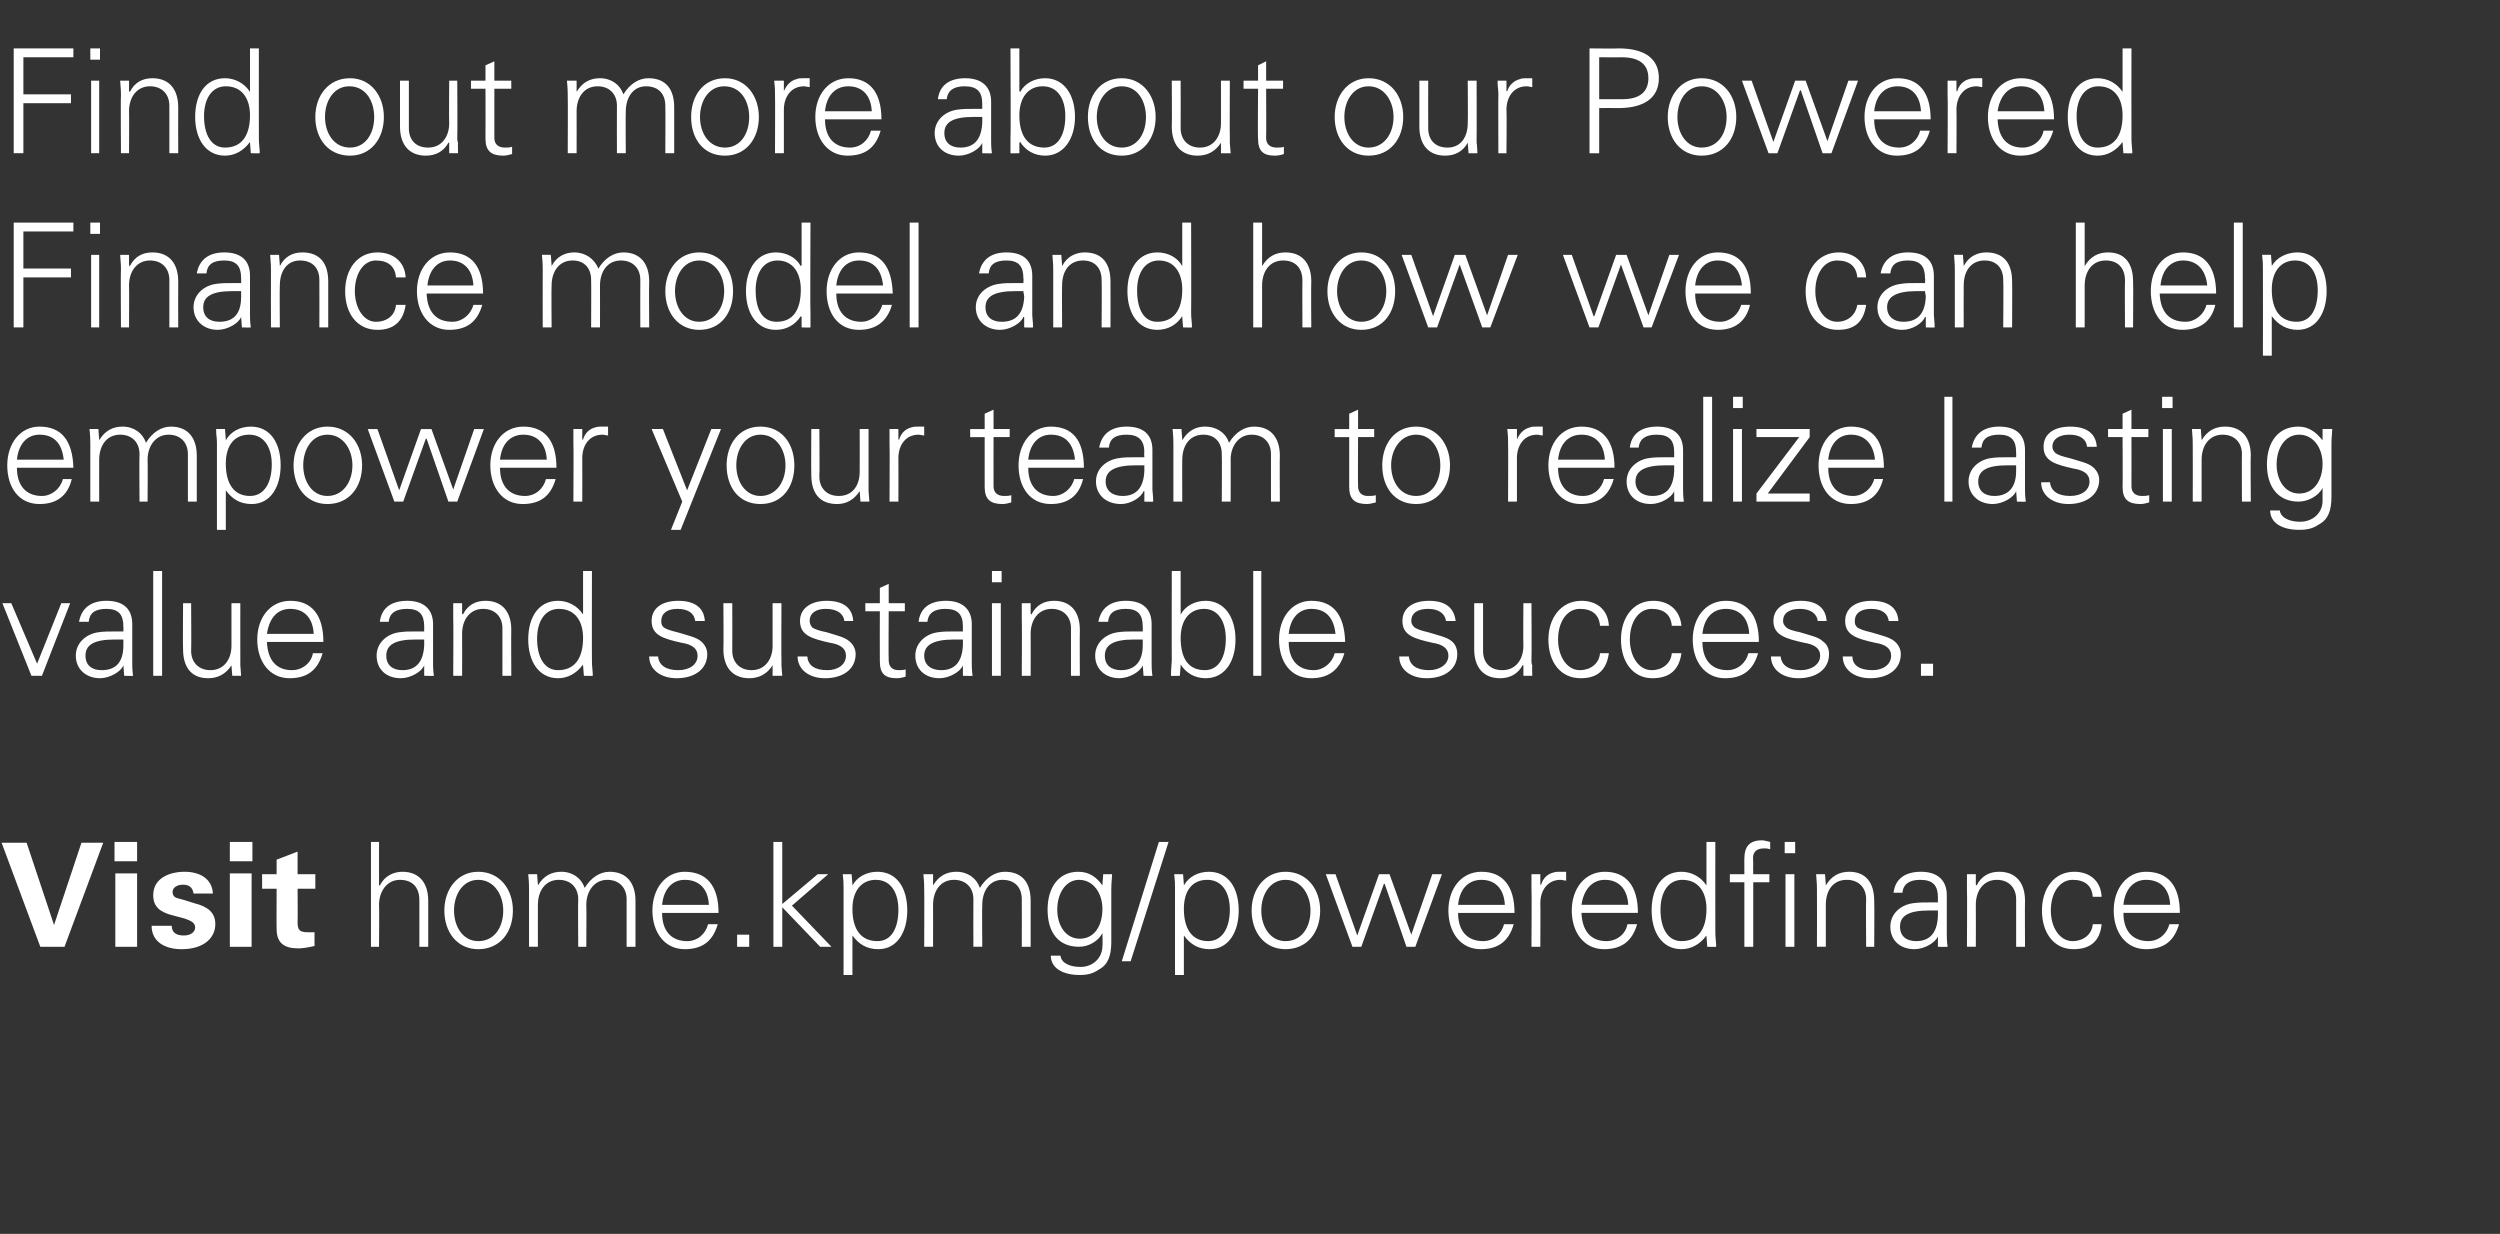
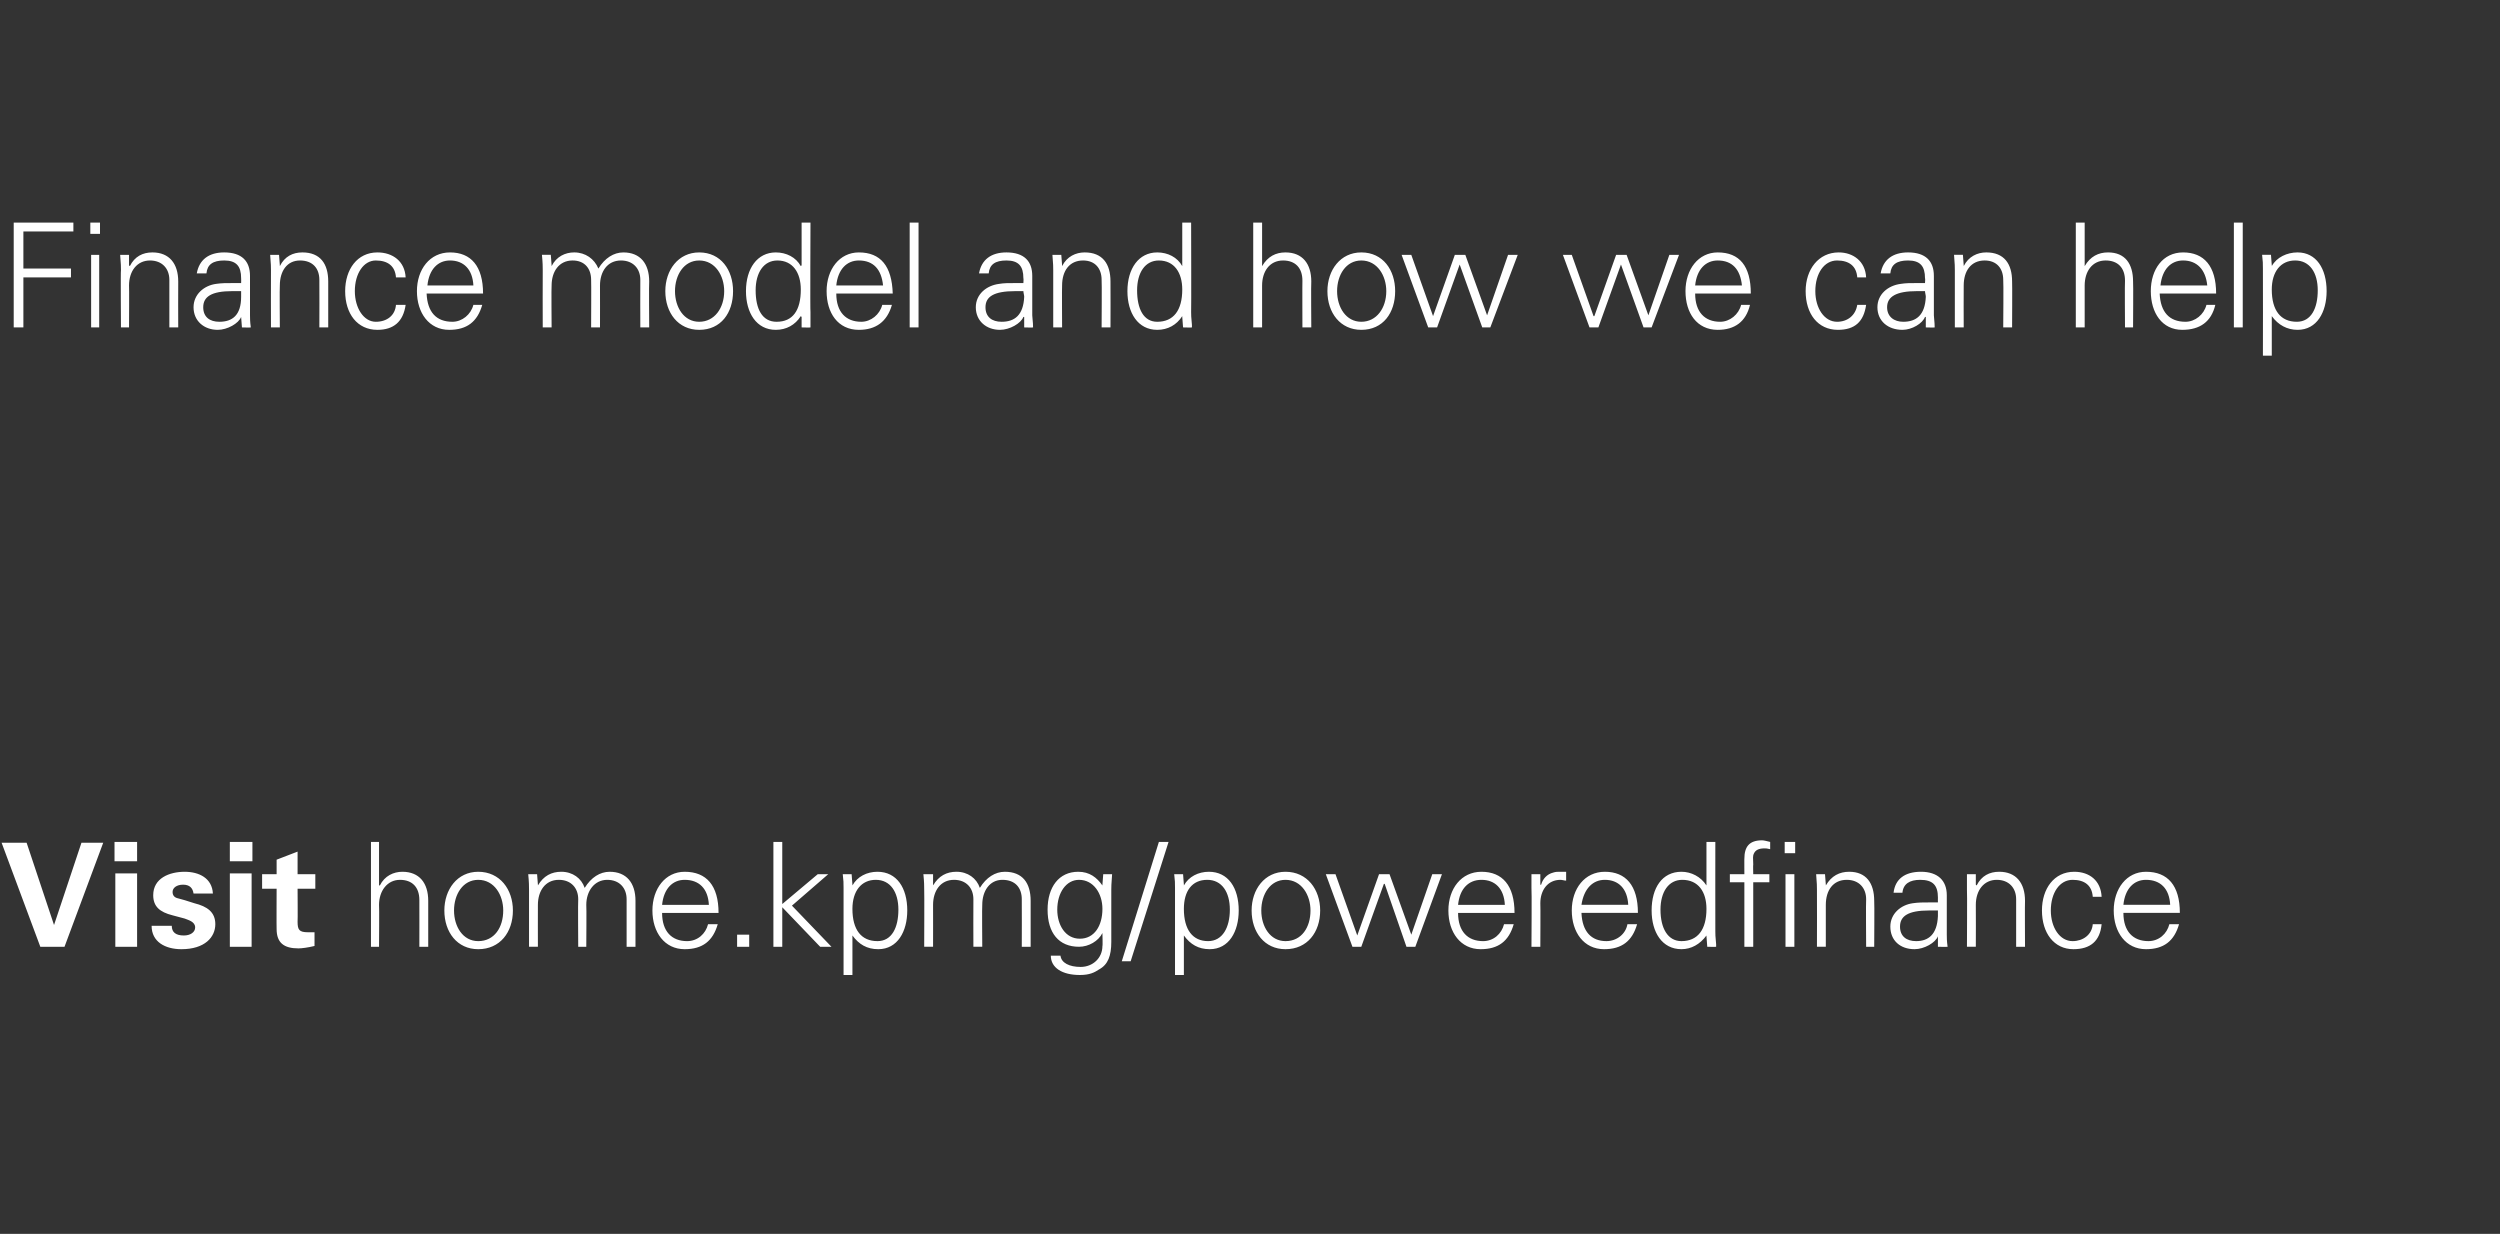
<svg xmlns="http://www.w3.org/2000/svg" version="1.1" width="310px" height="153px" viewBox="0 -6 310 153" style="top:-6px">
  <rect x="0" y="-6" width="310" height="153" fill="#333333" stroke="none" />
  <desc>Find out more about our Powered Finance model and how we can help empower your team to realize lasting value and sust</desc>
  <defs />
  <g id="Polygon38210">
    <path d="m3.3 98.5l3.4 10.2l3.4-10.2l2.7 0l-4.8 12.9l-3 0l-4.8-12.9l3.1 0zm13.7-.1l0 2.4l-2.8 0l0-2.4l2.8 0zm0 3.9l0 9.1l-2.7 0l0-9.1l2.7 0zm9.4 2.5c0 0-2.4 0-2.4 0c-.1-.7-.5-1.1-1.3-1.1c-.8 0-1.3.4-1.3.9c0 .4.2.7.7.8c.4.1 1.1.3 2 .6c1.6.4 2.6 1.1 2.6 2.6c0 1.6-1.3 3.1-4.2 3.1c-2 0-3.7-.9-3.7-2.9c0 0 2.5 0 2.5 0c0 .8.5 1.2 1.5 1.2c.8 0 1.4-.4 1.4-1c0-.7-.8-.9-1.3-1.1c0 0-1.5-.4-1.5-.4c-1.6-.4-2.4-1.1-2.4-2.5c0-2.1 2-2.9 3.9-2.9c1.8 0 3.4.8 3.5 2.7zm4.9-6.4l0 2.4l-2.8 0l0-2.4l2.8 0zm-.1 3.9l0 9.1l-2.7 0l0-9.1l2.7 0zm5.7.1l2.2 0l0 1.8l-2.2 0c0 0 .03 4.08 0 4.1c0 1 .2 1.3 1.3 1.3c.3 0 .4 0 .8 0c0 0 0 1.7 0 1.7c-.8.2-1.6.3-2 .3c-1.8 0-2.7-.7-2.7-2.4c-.02.02 0-5 0-5l-1.8 0l0-1.8l1.8 0l0-1.8l2.6-1l0 2.8zm9.1-4l1 0l0 5.4c0 0 .08-.04.1 0c.6-1.2 1.7-1.7 2.8-1.7c2.1 0 3.2 1.4 3.2 3.6c-.01.03 0 5.7 0 5.7l-1.1 0c0 0 .01-5.82 0-5.8c0-1.6-.9-2.5-2.4-2.5c-1.6 0-2.6 1.4-2.6 3.1c.04.01 0 5.2 0 5.2l-1 0l0-13zm17.6 8.5c0 2.7-1.6 4.8-4.3 4.8c-2.6 0-4.2-2.1-4.2-4.8c0-2.6 1.6-4.8 4.2-4.8c2.7 0 4.3 2.2 4.3 4.8zm-4.3 3.8c2 0 3.1-1.7 3.1-3.8c0-1.9-1.1-3.8-3.1-3.8c-1.9 0-3 1.8-3 3.8c0 2 1.1 3.8 3 3.8zm13.2-6.6c.8-1.3 1.9-2 3.1-2c2.1 0 3.2 1.4 3.2 3.6c-.01.03 0 5.7 0 5.7l-1.1 0c0 0 .01-5.87 0-5.9c0-1.4-.9-2.4-2.4-2.4c-1.6 0-2.6 1.4-2.6 3.1c.04-.02 0 5.2 0 5.2l-1 0c0 0-.04-5.87 0-5.9c0-1.4-.9-2.4-2.4-2.4c-1.7 0-2.6 1.4-2.6 3.1c-.01-.02 0 5.2 0 5.2l-1.1 0c0 0 .01-7.1 0-7.1c0-.4 0-.9-.1-1.9c.02 0 1.1 0 1.1 0l.1 1.3c0 0 .03.06 0 .1c.7-1.2 1.7-1.7 2.9-1.7c1.4 0 2.5.8 2.9 2zm16.6 3.1c0 0-7 0-7 0c0 2.3 1.2 3.5 3.1 3.5c1.3 0 2.3-.9 2.6-2.1c0 0 1.2 0 1.2 0c-.6 2.1-1.9 3.1-4.1 3.1c-2.5 0-4-2.1-4-4.8c0-2.7 1.6-4.8 4-4.8c2.7 0 4.2 1.7 4.2 5.1zm-1.2-1c-.1-2-1.2-3.1-3-3.1c-1.5 0-2.6 1.1-2.8 3.1c0 0 5.8 0 5.8 0zm5 3.7l0 1.5l-1.5 0l0-1.5l1.5 0zm3-11.5l1.1 0l0 7.7l4.4-3.7l1.3 0l-4.5 3.9l4.9 5.1l-1.4 0l-4.7-4.9l0 4.9l-1.1 0l0-13zm16.6 8.5c0 2.6-1.2 4.8-3.6 4.8c-1.4 0-2.4-.6-3.2-1.7c.03.03 0 0 0 0l0 4.9l-1.1 0c0 0 .01-10.79 0-10.8c0-.7 0-.8-.1-1.7c.02 0 1.1 0 1.1 0l.1 1.3c0 0 .03.06 0 .1c.6-1.1 1.8-1.7 3.1-1.7c2.4 0 3.7 2 3.7 4.8zm-3.7 3.8c1.8 0 2.6-1.7 2.6-3.9c0-2.2-1-3.7-2.8-3.7c-1.8 0-2.9 1.4-2.9 3.6c0 2.6 1.1 4 3.1 4zm12.7-6.6c.8-1.3 1.9-2 3.1-2c2.2 0 3.2 1.4 3.2 3.6c0 .03 0 5.7 0 5.7l-1.1 0c0 0 .02-5.87 0-5.9c0-1.4-.8-2.4-2.4-2.4c-1.6 0-2.5 1.4-2.5 3.1c-.04-.02 0 5.2 0 5.2l-1.1 0c0 0-.02-5.87 0-5.9c0-1.4-.9-2.4-2.4-2.4c-1.7 0-2.6 1.4-2.6 3.1c.01-.02 0 5.2 0 5.2l-1.1 0c0 0 .03-7.1 0-7.1c0-.4 0-.9-.1-1.9c.04 0 1.2 0 1.2 0l0 1.3c0 0 .04.06 0 .1c.7-1.2 1.7-1.7 2.9-1.7c1.4 0 2.5.8 2.9 2zm15.2-.3c.01 0 0-.1 0-.1l.1-1.3c0 0 1.12 0 1.1 0c-.1 1.3-.1 1.6-.1 1.9c0 0 0 6.5 0 6.5c0 1.7-.4 2.8-1.5 3.4c-.6.4-1.2.7-2.4.7c-2.2 0-3.6-.9-3.6-2.4c0 0 1.2 0 1.2 0c.1.9 1.1 1.4 2.5 1.4c1.5 0 2.7-1.1 2.7-2.6c.05.04 0-1.6 0-1.6c0 0 .01 0 0 0c-.5 1-1.7 1.7-2.9 1.7c-2.5 0-3.9-1.7-3.9-4.6c0-2.8 1.4-4.7 3.8-4.7c1.4 0 2.3.7 3 1.7zm-2.8 6.6c1.8 0 2.8-1.6 2.8-3.7c0-1.9-1.1-3.6-2.9-3.6c-1.6 0-2.7 1.6-2.7 3.7c0 1.9 1 3.6 2.8 3.6zm11-12l-4.7 14.8l-1.1 0l4.6-14.8l1.2 0zm8.7 8.5c0 2.6-1.2 4.8-3.6 4.8c-1.4 0-2.4-.6-3.2-1.7c.02.03 0 0 0 0l0 4.9l-1.1 0c0 0 .01-10.79 0-10.8c0-.7 0-.8-.1-1.7c.02 0 1.1 0 1.1 0l.1 1.3c0 0 .02.06 0 .1c.6-1.1 1.8-1.7 3.1-1.7c2.4 0 3.7 2 3.7 4.8zm-3.8 3.8c1.8 0 2.7-1.7 2.7-3.9c0-2.2-1-3.7-2.8-3.7c-1.9 0-2.9 1.4-2.9 3.6c0 2.6 1.1 4 3 4zm13.9-3.8c0 2.7-1.6 4.8-4.3 4.8c-2.6 0-4.2-2.1-4.2-4.8c0-2.6 1.6-4.8 4.2-4.8c2.7 0 4.3 2.2 4.3 4.8zm-4.3 3.8c2 0 3.1-1.7 3.1-3.8c0-1.9-1.1-3.8-3.1-3.8c-1.9 0-3 1.8-3 3.8c0 2 1.1 3.8 3 3.8zm6.2-8.3l2.7 7.6l0 0l2.7-7.6l1.3 0l2.7 7.5l0 0l2.6-7.5l1.2 0l-3.3 9l-1.1 0l-2.7-7.8l-.1 0l-2.8 7.8l-1.1 0l-3.3-9l1.2 0zm22.2 4.8c0 0-7 0-7 0c0 2.3 1.2 3.5 3.1 3.5c1.3 0 2.3-.9 2.6-2.1c0 0 1.2 0 1.2 0c-.6 2.1-1.9 3.1-4.1 3.1c-2.5 0-4-2.1-4-4.8c0-2.7 1.6-4.8 4.1-4.8c2.6 0 4.1 1.7 4.1 5.1zm-1.2-1c-.1-2-1.2-3.1-2.9-3.1c-1.6 0-2.7 1.1-2.9 3.1c0 0 5.8 0 5.8 0zm7.6-4.1c0 0 0 1.1 0 1.1c-.2 0-.5-.1-.7-.1c-1.6 0-2.5 1.3-2.5 2.9c.03.03 0 5.4 0 5.4l-1.1 0c0 0 .05-7.29 0-7.3c0-.7 0-.8 0-1.7c-.04 0 1.1 0 1.1 0l0 1.3c0 0 .06.03.1 0c.2-.7.7-1.3 1.5-1.5c.3-.1.5-.1.8-.1c.2 0 .5 0 .8 0zm8.9 5.1c0 0-7 0-7 0c.1 2.3 1.2 3.5 3.1 3.5c1.3 0 2.4-.9 2.6-2.1c0 0 1.2 0 1.2 0c-.6 2.1-1.9 3.1-4.1 3.1c-2.5 0-4-2.1-4-4.8c0-2.7 1.6-4.8 4.1-4.8c2.6 0 4.1 1.7 4.1 5.1zm-1.2-1c-.1-2-1.2-3.1-2.9-3.1c-1.5 0-2.6 1.1-2.9 3.1c0 0 5.8 0 5.8 0zm9.7-7.8l1.1 0c0 0-.01 11.12 0 11.1c0 .3 0 .6.1 1.6c0 .1 0 .2 0 .3c-.02.03-1.1 0-1.1 0l-.1-1.3c0 0-.02-.07 0-.1c-.8 1.1-1.9 1.7-3.1 1.7c-2.4 0-3.7-2.1-3.7-4.8c0-2.8 1.3-4.8 3.7-4.8c1.2 0 2.4.6 3.1 1.7c-.02-.04 0-.1 0-.1l0-5.3zm-3.1 12.3c2 0 3.1-1.4 3.1-4c0-2.1-1-3.6-3-3.6c-1.7 0-2.7 1.5-2.7 3.7c0 2.3.9 3.9 2.6 3.9zm11-12.3c0 0 0 .9 0 .9c-.4-.1-.5-.1-.7-.1c-.7 0-1.1.2-1.3.6c-.2.4-.1.6-.1 1.4c-.03-.03 0 1.2 0 1.2l2 0l0 1l-2 0l0 8l-1.1 0l0-8l-1.8 0l0-1l1.8 0c0 0-.01-1.95 0-1.9c0-1.5.6-2.3 2.2-2.3c.2 0 .6.1 1 .2zm3.1 0l0 1.4l-1.3 0l0-1.4l1.3 0zm-1.2 4l1.1 0l0 9l-1.1 0l0-9zm11 3.3c.04.03 0 5.7 0 5.7l-1 0c0 0-.04-5.87 0-5.9c0-1.4-.9-2.4-2.4-2.4c-1.7 0-2.6 1.3-2.6 3.1c0-.01 0 5.2 0 5.2l-1.1 0c0 0 .02-7.1 0-7.1c0-.4 0-.7-.1-1.9c.03 0 1.1 0 1.1 0l.1 1.3c0 0 .03.06 0 .1c.7-1.2 1.7-1.7 2.9-1.7c2.1 0 3.1 1.4 3.1 3.6zm9-.7c0 0 0 4.9 0 4.9c0 .3 0 .8.1 1.5c-.04.03-1.2 0-1.2 0l0-1.3c0 0-.03 0 0 0c-.3.8-1.7 1.6-2.9 1.6c-1.8 0-3-1.1-3-2.8c0-1.6 1.3-2.7 2.8-2.9c.7-.1 1.2-.1 2.1-.1c.02.01 1 0 1 0c0 0-.01-.61 0-.6c0-1.5-.6-2.2-2.2-2.2c-1.3 0-2.1.5-2.2 1.6c0 0-1.1 0-1.1 0c.2-1.7 1.4-2.6 3.4-2.6c2.1 0 3.2 1.1 3.2 2.9zm-3.8 5.7c1.5 0 2.6-.8 2.7-3.1c0-.2 0-.5 0-.7c0 0-1.1 0-1.1 0c-2.6 0-3.6.7-3.6 2c0 1.2.8 1.8 2 1.8zm13.5-5c-.03.03 0 5.7 0 5.7l-1.1 0c0 0-.01-5.87 0-5.9c0-1.4-.9-2.4-2.4-2.4c-1.6 0-2.6 1.3-2.6 3.1c.02-.01 0 5.2 0 5.2l-1.1 0c0 0 .04-7.1 0-7.1c0-.4 0-.7 0-1.9c-.05 0 1.1 0 1.1 0l0 1.3c0 0 .06.06.1.1c.6-1.2 1.6-1.7 2.8-1.7c2.1 0 3.2 1.4 3.2 3.6zm9.5-.5c0 0-1.1 0-1.1 0c-.1-1.4-1-2.1-2.5-2.1c-1.6 0-2.7 1.6-2.7 3.8c0 2.1 1.1 3.8 2.7 3.8c1.3 0 2.4-.8 2.5-2.1c0 0 1.1 0 1.1 0c-.2 2.1-1.4 3.1-3.5 3.1c-2.4 0-3.9-2-3.9-4.8c0-2.7 1.5-4.8 4-4.8c1.9 0 3.3 1.1 3.4 3.1zm9.7 2c0 0-7 0-7 0c0 2.3 1.2 3.5 3.1 3.5c1.3 0 2.3-.9 2.6-2.1c0 0 1.2 0 1.2 0c-.6 2.1-1.9 3.1-4.1 3.1c-2.5 0-4-2.1-4-4.8c0-2.7 1.6-4.8 4-4.8c2.7 0 4.2 1.7 4.2 5.1zm-1.2-1c-.1-2-1.2-3.1-3-3.1c-1.5 0-2.6 1.1-2.8 3.1c0 0 5.8 0 5.8 0z" stroke="none" fill="#ffffff" />
  </g>
  <g id="Polygon38209">
-     <path d="m1.4 68.8l3.2 7.5l3-7.5l1.1 0l-3.5 9l-1.3 0l-3.6-9l1.1 0zm15 2.6c0 0 0 4.9 0 4.9c0 .3 0 .8.1 1.5c-.01.03-1.1 0-1.1 0l-.1-1.3c0 0 .01 0 0 0c-.3.8-1.7 1.6-2.9 1.6c-1.7 0-3-1.1-3-2.8c0-1.6 1.3-2.7 2.8-2.9c.7-.1 1.2-.1 2.2-.1c-.05.01.9 0 .9 0c0 0 .02-.61 0-.6c0-1.5-.6-2.2-2.1-2.2c-1.4 0-2.1.5-2.2 1.6c0 0-1.2 0-1.2 0c.3-1.7 1.5-2.6 3.4-2.6c2.2 0 3.2 1.1 3.2 2.9zm-3.8 5.7c1.6 0 2.7-.8 2.7-3.1c0-.2 0-.5 0-.7c0 0-1.1 0-1.1 0c-2.6 0-3.6.7-3.6 2c0 1.2.8 1.8 2 1.8zm6.4-12.3l1.1 0l0 13l-1.1 0l0-13zm3.7 4l1 0c0 0 .04 5.88 0 5.9c0 1.4.9 2.4 2.4 2.4c1.7 0 2.6-1.4 2.6-3c.01-.03 0-5.3 0-5.3l1.1 0c0 0-.01 7.12 0 7.1c0 .2 0 .4 0 .6c0-.02.1 1.3.1 1.3l-1.1 0l-.1-1.3c0 0-.03-.04 0 0c-.7 1.1-1.7 1.6-2.9 1.6c-2.1 0-3.1-1.4-3.1-3.6c-.04 0 0-5.7 0-5.7zm17.4 4.8c0 0-7 0-7 0c.1 2.3 1.2 3.5 3.1 3.5c1.3 0 2.4-.9 2.6-2.1c0 0 1.2 0 1.2 0c-.6 2.1-1.9 3.1-4.1 3.1c-2.5 0-4-2.1-4-4.8c0-2.7 1.6-4.8 4.1-4.8c2.6 0 4.1 1.7 4.1 5.1zm-1.2-1c-.1-2-1.2-3.1-2.9-3.1c-1.6 0-2.6 1.1-2.9 3.1c0 0 5.8 0 5.8 0zm14.8-1.2c0 0 0 4.9 0 4.9c0 .3 0 .8.1 1.5c-.04.03-1.2 0-1.2 0l0-1.3c0 0-.03 0 0 0c-.3.8-1.7 1.6-2.9 1.6c-1.8 0-3-1.1-3-2.8c0-1.6 1.3-2.7 2.8-2.9c.7-.1 1.2-.1 2.1-.1c.02.01 1 0 1 0c0 0-.01-.61 0-.6c0-1.5-.6-2.2-2.1-2.2c-1.4 0-2.2.5-2.3 1.6c0 0-1.1 0-1.1 0c.2-1.7 1.4-2.6 3.4-2.6c2.1 0 3.2 1.1 3.2 2.9zm-3.8 5.7c1.5 0 2.6-.8 2.7-3.1c0-.2 0-.5 0-.7c0 0-1.1 0-1.1 0c-2.6 0-3.6.7-3.6 2c0 1.2.8 1.8 2 1.8zm13.5-5c-.03.03 0 5.7 0 5.7l-1.1 0c0 0-.01-5.87 0-5.9c0-1.4-.9-2.4-2.4-2.4c-1.6 0-2.6 1.3-2.6 3.1c.02-.01 0 5.2 0 5.2l-1.1 0c0 0 .04-7.1 0-7.1c0-.4 0-.7 0-1.9c-.05 0 1.1 0 1.1 0l0 1.3c0 0 .06.06.1.1c.6-1.2 1.6-1.7 2.8-1.7c2.1 0 3.2 1.4 3.2 3.6zm8.9-7.3l1.1 0c0 0-.02 11.12 0 11.1c0 .3 0 .6.1 1.6c0 .1 0 .2 0 .3c-.03.03-1.1 0-1.1 0l-.1-1.3c0 0-.03-.07 0-.1c-.8 1.1-1.9 1.7-3.1 1.7c-2.4 0-3.7-2.1-3.7-4.8c0-2.8 1.3-4.8 3.7-4.8c1.2 0 2.4.6 3.1 1.7c-.03-.04 0-.1 0-.1l0-5.3zm-3.1 12.3c2 0 3.1-1.4 3.1-4c0-2.1-1-3.6-3-3.6c-1.7 0-2.7 1.5-2.7 3.7c0 2.3.9 3.9 2.6 3.9zm18.2-6.1c0 0-1.2 0-1.2 0c-.1-.9-.8-1.5-2.2-1.5c-1.2 0-2 .5-2 1.5c0 .3 0 .5.3.8c.3.2.8.4 1.7.6c1.3.4 2.3.6 2.9 1.1c.5.4.8 1 .8 1.6c0 1.9-1.6 3-3.8 3c-2 0-3.4-1.1-3.4-2.7c0 0 1.1 0 1.1 0c.1 1.1 1 1.7 2.5 1.7c1.4 0 2.4-.7 2.4-1.8c0-.9-.7-1.4-2-1.6c-2.2-.5-3.7-.9-3.7-2.7c0-1.6 1.3-2.5 3.3-2.5c2.1 0 3.2.9 3.3 2.5zm2.3-2.2l1.1 0c0 0 .02 5.88 0 5.9c0 1.4.9 2.4 2.4 2.4c1.7 0 2.6-1.4 2.6-3c-.01-.03 0-5.3 0-5.3l1.1 0c0 0-.03 7.12 0 7.1c0 .2 0 .4 0 .6c-.01-.02.1 1.3.1 1.3l-1.2 0l0-1.3c0 0-.04-.04 0 0c-.7 1.1-1.7 1.6-2.9 1.6c-2.1 0-3.2-1.4-3.2-3.6c.04 0 0-5.7 0-5.7zm16.1 2.2c0 0-1.1 0-1.1 0c-.1-.9-.9-1.5-2.3-1.5c-1.2 0-2 .5-2 1.5c0 .3.1.5.3.8c.3.2.8.4 1.8.6c1.3.4 2.2.6 2.8 1.1c.5.4.8 1 .8 1.6c0 1.9-1.6 3-3.8 3c-2 0-3.4-1.1-3.4-2.7c0 0 1.2 0 1.2 0c.1 1.1.9 1.7 2.5 1.7c1.3 0 2.3-.7 2.3-1.8c0-.9-.7-1.4-2-1.6c-2.2-.5-3.7-.9-3.7-2.7c0-1.6 1.4-2.5 3.3-2.5c2.1 0 3.2.9 3.3 2.5zm4.4-2.2l2 0l0 1l-2 0c0 0-.04 6.12 0 6.1c0 .7.4 1.2 1.2 1.2c.3 0 .7 0 .9-.1c0 0 0 .9 0 .9c-.3.1-.7.2-1.1.2c-1.5 0-2.1-.6-2.1-2.1c-.02-.02 0-6.2 0-6.2l-1.8 0l0-1l1.8 0l0-1.9l1.1-.5l0 2.4zm10.3 2.6c0 0 0 4.9 0 4.9c0 .3 0 .8.1 1.5c-.05.03-1.2 0-1.2 0l0-1.3c0 0-.04 0 0 0c-.3.8-1.7 1.6-2.9 1.6c-1.8 0-3-1.1-3-2.8c0-1.6 1.3-2.7 2.8-2.9c.7-.1 1.2-.1 2.1-.1c.01.01 1 0 1 0c0 0-.02-.61 0-.6c0-1.5-.6-2.2-2.2-2.2c-1.3 0-2.1.5-2.2 1.6c0 0-1.1 0-1.1 0c.2-1.7 1.4-2.6 3.4-2.6c2.1 0 3.2 1.1 3.2 2.9zm-3.8 5.7c1.5 0 2.6-.8 2.7-3.1c0-.2 0-.5 0-.7c0 0-1.1 0-1.1 0c-2.6 0-3.7.7-3.7 2c0 1.2.9 1.8 2.1 1.8zm7.5-12.3l0 1.4l-1.2 0l0-1.4l1.2 0zm-1.2 4l1.1 0l0 9l-1.1 0l0-9zm10.9 3.3c-.03.03 0 5.7 0 5.7l-1.1 0c0 0-.01-5.87 0-5.9c0-1.4-.9-2.4-2.4-2.4c-1.6 0-2.6 1.3-2.6 3.1c.02-.01 0 5.2 0 5.2l-1.1 0c0 0 .04-7.1 0-7.1c0-.4 0-.7 0-1.9c-.05 0 1.1 0 1.1 0l0 1.3c0 0 .06.06.1.1c.6-1.2 1.6-1.7 2.8-1.7c2.1 0 3.2 1.4 3.2 3.6zm8.9-.7c0 0 0 4.9 0 4.9c0 .3 0 .8.1 1.5c-.01.03-1.1 0-1.1 0l-.1-1.3c0 0 0 0 0 0c-.3.8-1.7 1.6-2.9 1.6c-1.7 0-3-1.1-3-2.8c0-1.6 1.3-2.7 2.8-2.9c.7-.1 1.2-.1 2.1-.1c.04.01 1 0 1 0c0 0 .02-.61 0-.6c0-1.5-.6-2.2-2.1-2.2c-1.4 0-2.1.5-2.2 1.6c0 0-1.2 0-1.2 0c.3-1.7 1.5-2.6 3.4-2.6c2.2 0 3.2 1.1 3.2 2.9zm-3.8 5.7c1.5 0 2.7-.8 2.7-3.1c0-.2 0-.5 0-.7c0 0-1.1 0-1.1 0c-2.6 0-3.6.7-3.6 2c0 1.2.8 1.8 2 1.8zm6.3-12.3l1.1 0l0 5.3c0 0 0 .06 0 .1c.6-1.1 1.8-1.7 3.1-1.7c2.3 0 3.7 2 3.7 4.8c0 2.7-1.3 4.8-3.7 4.8c-1.3 0-2.4-.6-3.1-1.7c0 .03 0 .1 0 .1l-.1 1.3c0 0-1.11.03-1.1 0c0-.9.1-1.6.1-1.9c-.02.02 0-11.1 0-11.1zm4.1 12.3c1.7 0 2.6-1.6 2.6-3.9c0-2.2-1-3.7-2.7-3.7c-1.8 0-2.9 1.4-2.9 3.6c0 2.6 1 4 3 4zm6-12.3l1 0l0 13l-1 0l0-13zm11.4 8.8c0 0-7 0-7 0c0 2.3 1.2 3.5 3.1 3.5c1.2 0 2.3-.9 2.6-2.1c0 0 1.2 0 1.2 0c-.6 2.1-2 3.1-4.1 3.1c-2.6 0-4-2.1-4-4.8c0-2.7 1.6-4.8 4-4.8c2.7 0 4.1 1.7 4.2 5.1zm-1.2-1c-.2-2-1.2-3.1-3-3.1c-1.5 0-2.6 1.1-2.8 3.1c0 0 5.8 0 5.8 0zm14.9-1.6c0 0-1.2 0-1.2 0c-.1-.9-.9-1.5-2.2-1.5c-1.3 0-2.1.5-2.1 1.5c0 .3.1.5.4.8c.3.2.8.4 1.7.6c1.3.4 2.3.6 2.9 1.1c.5.4.7 1 .7 1.6c0 1.9-1.6 3-3.8 3c-2 0-3.4-1.1-3.4-2.7c0 0 1.2 0 1.2 0c.1 1.1 1 1.7 2.5 1.7c1.3 0 2.4-.7 2.4-1.8c0-.9-.7-1.4-2-1.6c-2.2-.5-3.7-.9-3.7-2.7c0-1.6 1.3-2.5 3.3-2.5c2.1 0 3.1.9 3.3 2.5zm2.3-2.2l1.1 0c0 0-.01 5.88 0 5.9c0 1.4.8 2.4 2.4 2.4c1.7 0 2.6-1.4 2.6-3c-.04-.03 0-5.3 0-5.3l1 0c0 0 .04 7.12 0 7.1c0 .2 0 .4.1.6c-.04-.02 0 1.3 0 1.3l-1.1 0l0-1.3c0 0-.08-.04-.1 0c-.6 1.1-1.6 1.6-2.8 1.6c-2.1 0-3.2-1.4-3.2-3.6c.01 0 0-5.7 0-5.7zm16.7 2.8c0 0-1.1 0-1.1 0c-.1-1.4-1-2.1-2.5-2.1c-1.6 0-2.7 1.6-2.7 3.8c0 2.1 1.1 3.8 2.7 3.8c1.3 0 2.4-.8 2.5-2.1c0 0 1.1 0 1.1 0c-.3 2.1-1.4 3.1-3.5 3.1c-2.5 0-4-2-4-4.8c0-2.7 1.6-4.8 4.1-4.8c1.9 0 3.3 1.1 3.4 3.1zm9 0c0 0-1.2 0-1.2 0c-.1-1.4-1-2.1-2.5-2.1c-1.6 0-2.7 1.6-2.7 3.8c0 2.1 1.1 3.8 2.7 3.8c1.3 0 2.4-.8 2.5-2.1c0 0 1.2 0 1.2 0c-.3 2.1-1.5 3.1-3.6 3.1c-2.4 0-3.9-2-3.9-4.8c0-2.7 1.5-4.8 4-4.8c1.9 0 3.3 1.1 3.5 3.1zm9.6 2c0 0-7 0-7 0c0 2.3 1.2 3.5 3.1 3.5c1.3 0 2.3-.9 2.6-2.1c0 0 1.2 0 1.2 0c-.6 2.1-1.9 3.1-4.1 3.1c-2.5 0-4-2.1-4-4.8c0-2.7 1.6-4.8 4.1-4.8c2.6 0 4.1 1.7 4.1 5.1zm-1.2-1c-.1-2-1.2-3.1-2.9-3.1c-1.6 0-2.7 1.1-2.9 3.1c0 0 5.8 0 5.8 0zm9.6-1.6c0 0-1.1 0-1.1 0c-.1-.9-.9-1.5-2.2-1.5c-1.3 0-2.1.5-2.1 1.5c0 .3.1.5.4.8c.2.2.7.4 1.7.6c1.3.4 2.3.6 2.8 1.1c.6.4.8 1 .8 1.6c0 1.9-1.6 3-3.8 3c-2 0-3.4-1.1-3.4-2.7c0 0 1.2 0 1.2 0c.1 1.1 1 1.7 2.5 1.7c1.3 0 2.4-.7 2.4-1.8c0-.9-.7-1.4-2-1.6c-2.2-.5-3.8-.9-3.8-2.7c0-1.6 1.4-2.5 3.4-2.5c2 0 3.1.9 3.2 2.5zm8.9 0c0 0-1.2 0-1.2 0c-.1-.9-.8-1.5-2.2-1.5c-1.2 0-2 .5-2 1.5c0 .3 0 .5.3.8c.3.2.8.4 1.7.6c1.3.4 2.3.6 2.9 1.1c.5.4.8 1 .8 1.6c0 1.9-1.6 3-3.8 3c-2 0-3.4-1.1-3.4-2.7c0 0 1.2 0 1.2 0c0 1.1.9 1.7 2.5 1.7c1.3 0 2.3-.7 2.3-1.8c0-.9-.7-1.4-2-1.6c-2.2-.5-3.7-.9-3.7-2.7c0-1.6 1.3-2.5 3.3-2.5c2.1 0 3.2.9 3.3 2.5zm4.3 5.3l0 1.5l-1.5 0l0-1.5l1.5 0z" stroke="none" fill="#ffffff" />
-   </g>
+     </g>
  <g id="Polygon38208">
-     <path d="m9.1 52c0 0-7 0-7 0c0 2.3 1.2 3.5 3.1 3.5c1.2 0 2.3-.9 2.6-2.1c0 0 1.1 0 1.1 0c-.5 2.1-1.9 3.1-4 3.1c-2.6 0-4-2.1-4-4.8c0-2.7 1.6-4.8 4-4.8c2.7 0 4.1 1.7 4.2 5.1zm-1.2-1c-.2-2-1.2-3.1-3-3.1c-1.5 0-2.6 1.1-2.8 3.1c0 0 5.8 0 5.8 0zm10.2-2.1c.8-1.3 1.9-2 3.1-2c2.1 0 3.2 1.4 3.2 3.6c-.01.03 0 5.7 0 5.7l-1.1 0c0 0 .01-5.87 0-5.9c0-1.4-.9-2.4-2.4-2.4c-1.6 0-2.6 1.4-2.6 3.1c.04-.02 0 5.2 0 5.2l-1 0c0 0-.04-5.87 0-5.9c0-1.4-.9-2.4-2.4-2.4c-1.7 0-2.6 1.4-2.6 3.1c-.01-.02 0 5.2 0 5.2l-1.1 0c0 0 .01-7.1 0-7.1c0-.4 0-.9-.1-1.9c.02 0 1.1 0 1.1 0l.1 1.3c0 0 .03.06 0 .1c.7-1.2 1.7-1.7 2.9-1.7c1.4 0 2.5.8 2.9 2zm16.7 2.8c0 2.6-1.2 4.8-3.6 4.8c-1.4 0-2.4-.6-3.2-1.7c.02.03 0 0 0 0l0 4.9l-1.1 0c0 0 0-10.79 0-10.8c0-.7-.1-.8-.1-1.7c.01 0 1.1 0 1.1 0l.1 1.3c0 0 .02.06 0 .1c.6-1.1 1.8-1.7 3.1-1.7c2.4 0 3.7 2 3.7 4.8zm-3.8 3.8c1.8 0 2.7-1.7 2.7-3.9c0-2.2-1-3.7-2.8-3.7c-1.9 0-2.9 1.4-2.9 3.6c0 2.6 1.1 4 3 4zm13.9-3.8c0 2.7-1.6 4.8-4.3 4.8c-2.6 0-4.2-2.1-4.2-4.8c0-2.6 1.6-4.8 4.2-4.8c2.7 0 4.3 2.2 4.3 4.8zm-4.3 3.8c1.9 0 3.1-1.7 3.1-3.8c0-1.9-1.1-3.8-3.1-3.8c-1.9 0-3 1.8-3 3.8c0 2 1.1 3.8 3 3.8zm6.2-8.3l2.7 7.6l0 0l2.7-7.6l1.3 0l2.7 7.5l0 0l2.6-7.5l1.2 0l-3.3 9l-1.1 0l-2.7-7.8l-.1 0l-2.8 7.8l-1.1 0l-3.3-9l1.2 0zm22.2 4.8c0 0-7 0-7 0c0 2.3 1.2 3.5 3.1 3.5c1.3 0 2.3-.9 2.6-2.1c0 0 1.2 0 1.2 0c-.6 2.1-1.9 3.1-4.1 3.1c-2.5 0-4-2.1-4-4.8c0-2.7 1.6-4.8 4.1-4.8c2.6 0 4.1 1.7 4.1 5.1zm-1.2-1c-.1-2-1.2-3.1-2.9-3.1c-1.6 0-2.7 1.1-2.9 3.1c0 0 5.8 0 5.8 0zm7.6-4.1c0 0 0 1.1 0 1.1c-.2 0-.5-.1-.7-.1c-1.6 0-2.5 1.3-2.5 2.9c.02.03 0 5.4 0 5.4l-1.1 0c0 0 .04-7.29 0-7.3c0-.7 0-.8 0-1.7c-.05 0 1.1 0 1.1 0l0 1.3c0 0 .06.03.1 0c.2-.7.7-1.3 1.5-1.5c.3-.1.5-.1.8-.1c.2 0 .4 0 .8 0zm6.8.3l3 7.6l3-7.6l1.2 0l-5 12.5l-1.2 0l1.4-3.5l-3.8-9l1.4 0zm16.3 4.5c0 2.7-1.5 4.8-4.2 4.8c-2.7 0-4.2-2.1-4.2-4.8c0-2.6 1.5-4.8 4.2-4.8c2.7 0 4.2 2.2 4.2 4.8zm-4.2 3.8c1.9 0 3.1-1.7 3.1-3.8c0-1.9-1.1-3.8-3.1-3.8c-1.9 0-3 1.8-3 3.8c0 2 1.1 3.8 3 3.8zm6.3-8.3l1 0c0 0 .05 5.88 0 5.9c0 1.4.9 2.4 2.4 2.4c1.8 0 2.6-1.4 2.6-3c.02-.03 0-5.3 0-5.3l1.1 0c0 0 0 7.12 0 7.1c0 .2 0 .4 0 .6c.01-.02.1 1.3.1 1.3l-1.1 0l-.1-1.3c0 0-.02-.04 0 0c-.7 1.1-1.7 1.6-2.8 1.6c-2.2 0-3.2-1.4-3.2-3.6c-.03 0 0-5.7 0-5.7zm14-.3c0 0 0 1.1 0 1.1c-.2 0-.5-.1-.7-.1c-1.6 0-2.5 1.3-2.5 2.9c.02.03 0 5.4 0 5.4l-1.1 0c0 0 .04-7.29 0-7.3c0-.7 0-.8 0-1.7c-.05 0 1.1 0 1.1 0l0 1.3c0 0 .06.03.1 0c.2-.7.7-1.3 1.5-1.5c.3-.1.5-.1.8-.1c.2 0 .4 0 .8 0zm8.6.3l2 0l0 1l-2 0c0 0-.01 6.12 0 6.1c0 .7.4 1.2 1.3 1.2c.3 0 .6 0 .9-.1c0 0 0 .9 0 .9c-.4.1-.7.2-1.1.2c-1.5 0-2.2-.6-2.2-2.1c.01-.02 0-6.2 0-6.2l-1.8 0l0-1l1.8 0l0-1.9l1.1-.5l0 2.4zm11.2 4.8c0 0-6.9 0-6.9 0c0 2.3 1.2 3.5 3.1 3.5c1.2 0 2.3-.9 2.6-2.1c0 0 1.1 0 1.1 0c-.5 2.1-1.9 3.1-4 3.1c-2.6 0-4-2.1-4-4.8c0-2.7 1.6-4.8 4-4.8c2.7 0 4.1 1.7 4.1 5.1zm-1.1-1c-.2-2-1.2-3.1-3-3.1c-1.5 0-2.6 1.1-2.8 3.1c0 0 5.8 0 5.8 0zm9.6-1.2c0 0 0 4.9 0 4.9c0 .3.1.8.1 1.5c.02.03-1.1 0-1.1 0l0-1.3c0 0-.07 0-.1 0c-.3.8-1.6 1.6-2.8 1.6c-1.8 0-3.1-1.1-3.1-2.8c0-1.6 1.3-2.7 2.9-2.9c.6-.1 1.2-.1 2.1-.1c-.02.01 1 0 1 0c0 0-.05-.61 0-.6c0-1.5-.7-2.2-2.2-2.2c-1.4 0-2.1.5-2.2 1.6c0 0-1.2 0-1.2 0c.3-1.7 1.5-2.6 3.4-2.6c2.2 0 3.2 1.1 3.2 2.9zm-3.7 5.7c1.5 0 2.6-.8 2.7-3.1c0-.2 0-.5 0-.7c0 0-1.1 0-1.1 0c-2.6 0-3.7.7-3.7 2c0 1.2.9 1.8 2.1 1.8zm13.2-6.6c.8-1.3 1.9-2 3.1-2c2.1 0 3.2 1.4 3.2 3.6c-.03.03 0 5.7 0 5.7l-1.1 0c0 0-.01-5.87 0-5.9c0-1.4-.9-2.4-2.4-2.4c-1.6 0-2.6 1.4-2.6 3.1c.02-.02 0 5.2 0 5.2l-1.1 0c0 0 .04-5.87 0-5.9c0-1.4-.8-2.4-2.3-2.4c-1.7 0-2.6 1.4-2.6 3.1c-.02-.02 0 5.2 0 5.2l-1.1 0c0 0 0-7.1 0-7.1c0-.4 0-.9-.1-1.9c.01 0 1.1 0 1.1 0l.1 1.3c0 0 .01.06 0 .1c.7-1.2 1.7-1.7 2.8-1.7c1.5 0 2.6.8 3 2zm16-1.7l2 0l0 1l-2 0c0 0-.03 6.12 0 6.1c0 .7.4 1.2 1.2 1.2c.4 0 .7 0 1-.1c0 0 0 .9 0 .9c-.4.1-.8.2-1.1.2c-1.5 0-2.2-.6-2.2-2.1c-.01-.02 0-6.2 0-6.2l-1.8 0l0-1l1.8 0l0-1.9l1.1-.5l0 2.4zm11.4 4.5c0 2.7-1.6 4.8-4.2 4.8c-2.7 0-4.2-2.1-4.2-4.8c0-2.6 1.5-4.8 4.2-4.8c2.6 0 4.2 2.2 4.2 4.8zm-4.2 3.8c1.9 0 3-1.7 3-3.8c0-1.9-1-3.8-3-3.8c-1.9 0-3.1 1.8-3.1 3.8c0 2 1.1 3.8 3.1 3.8zm15.7-8.6c0 0 0 1.1 0 1.1c-.2 0-.5-.1-.7-.1c-1.6 0-2.5 1.3-2.5 2.9c.01.03 0 5.4 0 5.4l-1.1 0c0 0 .03-7.29 0-7.3c0-.7 0-.8-.1-1.7c.04 0 1.2 0 1.2 0l0 1.3c0 0 .05.03 0 0c.3-.7.8-1.3 1.6-1.5c.2-.1.5-.1.8-.1c.2 0 .4 0 .8 0zm8.9 5.1c0 0-7 0-7 0c0 2.3 1.2 3.5 3.1 3.5c1.3 0 2.3-.9 2.6-2.1c0 0 1.2 0 1.2 0c-.6 2.1-1.9 3.1-4.1 3.1c-2.5 0-4-2.1-4-4.8c0-2.7 1.6-4.8 4.1-4.8c2.6 0 4.1 1.7 4.1 5.1zm-1.2-1c-.1-2-1.2-3.1-2.9-3.1c-1.6 0-2.7 1.1-2.9 3.1c0 0 5.8 0 5.8 0zm9.7-1.2c0 0 0 4.9 0 4.9c0 .3 0 .8.1 1.5c-.05.03-1.2 0-1.2 0l0-1.3c0 0-.04 0 0 0c-.3.8-1.7 1.6-2.9 1.6c-1.8 0-3-1.1-3-2.8c0-1.6 1.3-2.7 2.8-2.9c.7-.1 1.2-.1 2.1-.1c.01.01 1 0 1 0c0 0-.02-.61 0-.6c0-1.5-.6-2.2-2.2-2.2c-1.3 0-2.1.5-2.2 1.6c0 0-1.1 0-1.1 0c.2-1.7 1.4-2.6 3.4-2.6c2.1 0 3.2 1.1 3.2 2.9zm-3.8 5.7c1.5 0 2.6-.8 2.7-3.1c0-.2 0-.5 0-.7c0 0-1.1 0-1.1 0c-2.6 0-3.7.7-3.7 2c0 1.2.9 1.8 2.1 1.8zm6.3-12.3l1.1 0l0 13l-1.1 0l0-13zm4.9 0l0 1.4l-1.2 0l0-1.4l1.2 0zm-1.2 4l1.1 0l0 9l-1.1 0l0-9zm9.5 0l0 1l-5.2 7l5.2 0l0 1l-6.6 0l0-1l5.3-7l-5.3 0l0-1l6.6 0zm9.2 4.8c0 0-6.9 0-6.9 0c0 2.3 1.2 3.5 3.1 3.5c1.2 0 2.3-.9 2.6-2.1c0 0 1.1 0 1.1 0c-.5 2.1-1.9 3.1-4 3.1c-2.6 0-4-2.1-4-4.8c0-2.7 1.6-4.8 4-4.8c2.7 0 4.1 1.7 4.1 5.1zm-1.1-1c-.2-2-1.3-3.1-3-3.1c-1.5 0-2.6 1.1-2.8 3.1c0 0 5.8 0 5.8 0zm8.6-7.8l1 0l0 13l-1 0l0-13zm10 6.6c0 0 0 4.9 0 4.9c0 .3 0 .8.1 1.5c-.01.03-1.1 0-1.1 0l-.1-1.3c0 0 0 0 0 0c-.3.8-1.7 1.6-2.9 1.6c-1.7 0-3-1.1-3-2.8c0-1.6 1.3-2.7 2.8-2.9c.7-.1 1.2-.1 2.1-.1c.05.01 1 0 1 0c0 0 .02-.61 0-.6c0-1.5-.6-2.2-2.1-2.2c-1.4 0-2.1.5-2.2 1.6c0 0-1.2 0-1.2 0c.3-1.7 1.5-2.6 3.4-2.6c2.2 0 3.2 1.1 3.2 2.9zm-3.8 5.7c1.5 0 2.7-.8 2.7-3.1c0-.2 0-.5 0-.7c0 0-1.1 0-1.1 0c-2.6 0-3.6.7-3.6 2c0 1.2.8 1.8 2 1.8zm12.7-6.1c0 0-1.2 0-1.2 0c-.1-.9-.8-1.5-2.2-1.5c-1.2 0-2.1.5-2.1 1.5c0 .3.1.5.4.8c.3.2.8.4 1.7.6c1.3.4 2.3.6 2.9 1.1c.5.4.8 1 .8 1.6c0 1.9-1.7 3-3.8 3c-2 0-3.4-1.1-3.4-2.7c0 0 1.1 0 1.1 0c.1 1.1 1 1.7 2.5 1.7c1.4 0 2.4-.7 2.4-1.8c0-.9-.7-1.4-2-1.6c-2.2-.5-3.7-.9-3.7-2.7c0-1.6 1.3-2.5 3.3-2.5c2.1 0 3.2.9 3.3 2.5zm4.3-2.2l2.1 0l0 1l-2.1 0c0 0 .01 6.12 0 6.1c0 .7.4 1.2 1.3 1.2c.3 0 .6 0 .9-.1c0 0 0 .9 0 .9c-.4.1-.7.2-1.1.2c-1.5 0-2.2-.6-2.2-2.1c.03-.02 0-6.2 0-6.2l-1.8 0l0-1l1.8 0l0-1.9l1.1-.5l0 2.4zm5.1-4l0 1.4l-1.3 0l0-1.4l1.3 0zm-1.2 4l1.1 0l0 9l-1.1 0l0-9zm10.9 3.3c-.05.03 0 5.7 0 5.7l-1.1 0c0 0-.03-5.87 0-5.9c0-1.4-.9-2.4-2.4-2.4c-1.6 0-2.6 1.3-2.6 3.1c0-.01 0 5.2 0 5.2l-1.1 0c0 0 .02-7.1 0-7.1c0-.4 0-.7-.1-1.9c.03 0 1.1 0 1.1 0l.1 1.3c0 0 .04.06 0 .1c.7-1.2 1.7-1.7 2.9-1.7c2.1 0 3.2 1.4 3.2 3.6zm8.9-1.9c-.04 0 0-.1 0-.1l0-1.3c0 0 1.16 0 1.2 0c-.1 1.3-.1 1.6-.1 1.9c0 0 0 6.5 0 6.5c0 1.7-.4 2.8-1.5 3.4c-.6.4-1.2.7-2.5.7c-2.2 0-3.6-.9-3.6-2.4c0 0 1.2 0 1.2 0c.1.9 1.2 1.4 2.5 1.4c1.6 0 2.8-1.1 2.8-2.6c-.01.04 0-1.6 0-1.6c0 0-.04 0 0 0c-.5 1-1.8 1.7-3 1.7c-2.4 0-3.9-1.7-3.9-4.6c0-2.8 1.4-4.7 3.9-4.7c1.3 0 2.2.7 3 1.7zm-2.9 6.6c1.8 0 2.9-1.6 2.9-3.7c0-1.9-1.1-3.6-2.9-3.6c-1.7 0-2.8 1.6-2.8 3.7c0 1.9 1 3.6 2.8 3.6z" stroke="none" fill="#ffffff" />
-   </g>
+     </g>
  <g id="Polygon38207">
    <path d="m9.1 21.6l0 1.1l-6.2 0l0 4.6l5.9 0l0 1.1l-5.9 0l0 6.2l-1.2 0l0-13l7.4 0zm3.3 0l0 1.4l-1.2 0l0-1.4l1.2 0zm-1.1 4l1 0l0 9l-1 0l0-9zm10.8 3.3c-.02.03 0 5.7 0 5.7l-1.1 0c0 0 0-5.87 0-5.9c0-1.4-.9-2.4-2.4-2.4c-1.6 0-2.6 1.3-2.6 3.1c.03-.01 0 5.2 0 5.2l-1 0c0 0-.05-7.1 0-7.1c0-.4 0-.7-.1-1.9c-.04 0 1.1 0 1.1 0l0 1.3c0 0 .07.06.1.1c.6-1.2 1.6-1.7 2.8-1.7c2.1 0 3.2 1.4 3.2 3.6zm8.9-.7c0 0 0 4.9 0 4.9c0 .3 0 .8.1 1.5c-.01.03-1.1 0-1.1 0l-.1-1.3c0 0 .01 0 0 0c-.3.8-1.7 1.6-2.9 1.6c-1.7 0-3-1.1-3-2.8c0-1.6 1.3-2.7 2.8-2.9c.7-.1 1.2-.1 2.2-.1c-.05.01.9 0 .9 0c0 0 .02-.61 0-.6c0-1.5-.6-2.2-2.1-2.2c-1.4 0-2.1.5-2.2 1.6c0 0-1.2 0-1.2 0c.3-1.7 1.5-2.6 3.4-2.6c2.2 0 3.2 1.1 3.2 2.9zm-3.8 5.7c1.6 0 2.7-.8 2.7-3.1c0-.2 0-.5 0-.7c0 0-1.1 0-1.1 0c-2.6 0-3.6.7-3.6 2c0 1.2.8 1.8 2 1.8zm13.5-5c0 .03 0 5.7 0 5.7l-1.1 0c0 0 .02-5.87 0-5.9c0-1.4-.8-2.4-2.4-2.4c-1.6 0-2.5 1.3-2.5 3.1c-.04-.01 0 5.2 0 5.2l-1.1 0c0 0-.02-7.1 0-7.1c0-.4 0-.7-.1-1.9c-.01 0 1.1 0 1.1 0l.1 1.3c0 0-.01.06 0 .1c.6-1.2 1.6-1.7 2.8-1.7c2.2 0 3.2 1.4 3.2 3.6zm9.6-.5c0 0-1.2 0-1.2 0c-.1-1.4-1-2.1-2.5-2.1c-1.5 0-2.6 1.6-2.6 3.8c0 2.1 1.1 3.8 2.6 3.8c1.4 0 2.4-.8 2.5-2.1c0 0 1.2 0 1.2 0c-.3 2.1-1.5 3.1-3.5 3.1c-2.5 0-4-2-4-4.8c0-2.7 1.5-4.8 4-4.8c1.9 0 3.4 1.1 3.5 3.1zm9.6 2c0 0-7 0-7 0c.1 2.3 1.2 3.5 3.2 3.5c1.2 0 2.3-.9 2.6-2.1c0 0 1.1 0 1.1 0c-.6 2.1-1.9 3.1-4.1 3.1c-2.5 0-4-2.1-4-4.8c0-2.7 1.6-4.8 4.1-4.8c2.6 0 4.1 1.7 4.1 5.1zm-1.2-1c-.1-2-1.2-3.1-2.9-3.1c-1.5 0-2.6 1.1-2.8 3.1c0 0 5.7 0 5.7 0zm15.5-2.1c.8-1.3 1.9-2 3.1-2c2.1 0 3.2 1.4 3.2 3.6c-.04.03 0 5.7 0 5.7l-1.1 0c0 0-.02-5.87 0-5.9c0-1.4-.9-2.4-2.4-2.4c-1.7 0-2.6 1.4-2.6 3.1c.01-.02 0 5.2 0 5.2l-1.1 0c0 0 .03-5.87 0-5.9c0-1.4-.8-2.4-2.3-2.4c-1.7 0-2.6 1.4-2.6 3.1c-.04-.02 0 5.2 0 5.2l-1.1 0c0 0-.02-7.1 0-7.1c0-.4 0-.9-.1-1.9c-.01 0 1.1 0 1.1 0l.1 1.3c0 0 0 .06 0 .1c.6-1.2 1.7-1.7 2.8-1.7c1.4 0 2.5.8 3 2zm16.7 2.8c0 2.7-1.5 4.8-4.2 4.8c-2.6 0-4.2-2.1-4.2-4.8c0-2.6 1.6-4.8 4.2-4.8c2.7 0 4.2 2.2 4.2 4.8zm-4.2 3.8c1.9 0 3.1-1.7 3.1-3.8c0-1.9-1.1-3.8-3.1-3.8c-1.9 0-3 1.8-3 3.8c0 2 1.1 3.8 3 3.8zm12.7-12.3l1.1 0c0 0-.05 11.12 0 11.1c0 .3 0 .6 0 1.6c0 .1 0 .2 0 .3c.04.03-1.1 0-1.1 0l0-1.3c0 0-.06-.07-.1-.1c-.7 1.1-1.8 1.7-3.1 1.7c-2.4 0-3.7-2.1-3.7-4.8c0-2.8 1.4-4.8 3.7-4.8c1.3 0 2.5.6 3.1 1.7c.04-.04.1-.1.1-.1l0-5.3zm-3.1 12.3c2 0 3-1.4 3-4c0-2.1-1-3.6-2.9-3.6c-1.7 0-2.7 1.5-2.7 3.7c0 2.3.8 3.9 2.6 3.9zm14.4-3.5c0 0-7 0-7 0c0 2.3 1.2 3.5 3.1 3.5c1.2 0 2.3-.9 2.6-2.1c0 0 1.2 0 1.2 0c-.6 2.1-2 3.1-4.1 3.1c-2.6 0-4-2.1-4-4.8c0-2.7 1.6-4.8 4-4.8c2.7 0 4.1 1.7 4.2 5.1zm-1.2-1c-.2-2-1.2-3.1-3-3.1c-1.5 0-2.6 1.1-2.8 3.1c0 0 5.8 0 5.8 0zm3.3-7.8l1.1 0l0 13l-1.1 0l0-13zm15.2 6.6c0 0 0 4.9 0 4.9c0 .3.1.8.1 1.5c.01.03-1.1 0-1.1 0l0-1.3c0 0-.08 0-.1 0c-.3.8-1.7 1.6-2.9 1.6c-1.7 0-3-1.1-3-2.8c0-1.6 1.3-2.7 2.9-2.9c.6-.1 1.1-.1 2.1-.1c-.03.01.9 0 .9 0c0 0 .04-.61 0-.6c0-1.5-.6-2.2-2.1-2.2c-1.4 0-2.1.5-2.2 1.6c0 0-1.2 0-1.2 0c.3-1.7 1.5-2.6 3.4-2.6c2.2 0 3.2 1.1 3.2 2.9zm-3.8 5.7c1.6 0 2.7-.8 2.8-3.1c0-.2-.1-.5-.1-.7c0 0-1 0-1 0c-2.7 0-3.7.7-3.7 2c0 1.2.8 1.8 2 1.8zm13.5-5c.02.03 0 5.7 0 5.7l-1.1 0c0 0 .04-5.87 0-5.9c0-1.4-.8-2.4-2.3-2.4c-1.7 0-2.6 1.3-2.6 3.1c-.03-.01 0 5.2 0 5.2l-1.1 0c0 0-.01-7.1 0-7.1c0-.4 0-.7-.1-1.9c0 0 1.1 0 1.1 0l.1 1.3c0 0 .01.06 0 .1c.6-1.2 1.7-1.7 2.8-1.7c2.2 0 3.2 1.4 3.2 3.6zm8.9-7.3l1.1 0c0 0 .03 11.12 0 11.1c0 .3 0 .6.1 1.6c0 .1 0 .2 0 .3c.02.03-1.1 0-1.1 0l-.1-1.3c0 0 .01-.07 0-.1c-.7 1.1-1.8 1.7-3.1 1.7c-2.4 0-3.7-2.1-3.7-4.8c0-2.8 1.4-4.8 3.7-4.8c1.3 0 2.5.6 3.1 1.7c.01-.04 0-.1 0-.1l0-5.3zm-3.1 12.3c2 0 3.1-1.4 3.1-4c0-2.1-1-3.6-2.9-3.6c-1.7 0-2.7 1.5-2.7 3.7c0 2.3.8 3.9 2.5 3.9zm11.9-12.3l1.1 0l0 5.4c0 0 .05-.04 0 0c.7-1.2 1.7-1.7 2.9-1.7c2.1 0 3.2 1.4 3.2 3.6c-.04.03 0 5.7 0 5.7l-1.1 0c0 0-.02-5.82 0-5.8c0-1.6-.9-2.5-2.4-2.5c-1.7 0-2.6 1.4-2.6 3.1c.01.01 0 5.2 0 5.2l-1.1 0l0-13zm17.6 8.5c0 2.7-1.5 4.8-4.2 4.8c-2.6 0-4.2-2.1-4.2-4.8c0-2.6 1.6-4.8 4.2-4.8c2.7 0 4.2 2.2 4.2 4.8zm-4.2 3.8c1.9 0 3.1-1.7 3.1-3.8c0-1.9-1.1-3.8-3.1-3.8c-1.9 0-3 1.8-3 3.8c0 2 1.1 3.8 3 3.8zm6.2-8.3l2.7 7.6l0 0l2.7-7.6l1.3 0l2.7 7.5l0 0l2.6-7.5l1.2 0l-3.4 9l-1 0l-2.8-7.8l0 0l-2.8 7.8l-1.1 0l-3.3-9l1.2 0zm19.9 0l2.7 7.6l.1 0l2.7-7.6l1.3 0l2.7 7.5l0 0l2.6-7.5l1.2 0l-3.4 9l-1 0l-2.8-7.8l0 0l-2.8 7.8l-1.1 0l-3.3-9l1.1 0zm22.2 4.8c0 0-6.9 0-6.9 0c0 2.3 1.2 3.5 3.1 3.5c1.2 0 2.3-.9 2.6-2.1c0 0 1.1 0 1.1 0c-.5 2.1-1.9 3.1-4 3.1c-2.6 0-4-2.1-4-4.8c0-2.7 1.6-4.8 4-4.8c2.7 0 4.1 1.7 4.1 5.1zm-1.1-1c-.2-2-1.2-3.1-3-3.1c-1.5 0-2.6 1.1-2.8 3.1c0 0 5.8 0 5.8 0zm15.4-1c0 0-1.1 0-1.1 0c-.1-1.4-1-2.1-2.5-2.1c-1.6 0-2.7 1.6-2.7 3.8c0 2.1 1.1 3.8 2.7 3.8c1.3 0 2.3-.8 2.5-2.1c0 0 1.1 0 1.1 0c-.3 2.1-1.4 3.1-3.5 3.1c-2.5 0-4-2-4-4.8c0-2.7 1.6-4.8 4.1-4.8c1.8 0 3.3 1.1 3.4 3.1zm8.4-.2c0 0 0 4.9 0 4.9c0 .3.1.8.1 1.5c.02.03-1.1 0-1.1 0l0-1.3c0 0-.07 0-.1 0c-.3.8-1.6 1.6-2.8 1.6c-1.8 0-3.1-1.1-3.1-2.8c0-1.6 1.3-2.7 2.9-2.9c.6-.1 1.2-.1 2.1-.1c-.02.01.9 0 .9 0c0 0 .05-.61 0-.6c0-1.5-.6-2.2-2.1-2.2c-1.4 0-2.1.5-2.2 1.6c0 0-1.2 0-1.2 0c.3-1.7 1.5-2.6 3.4-2.6c2.2 0 3.2 1.1 3.2 2.9zm-3.8 5.7c1.6 0 2.7-.8 2.8-3.1c0-.2-.1-.5-.1-.7c0 0-1 0-1 0c-2.6 0-3.7.7-3.7 2c0 1.2.9 1.8 2 1.8zm13.5-5c.03.03 0 5.7 0 5.7l-1.1 0c0 0 .05-5.87 0-5.9c0-1.4-.8-2.4-2.3-2.4c-1.7 0-2.6 1.3-2.6 3.1c-.02-.01 0 5.2 0 5.2l-1.1 0c0 0 0-7.1 0-7.1c0-.4 0-.7-.1-1.9c.01 0 1.1 0 1.1 0l.1 1.3c0 0 .02.06 0 .1c.6-1.2 1.7-1.7 2.8-1.7c2.2 0 3.2 1.4 3.2 3.6zm7.9-7.3l1.1 0l0 5.4c0 0 .03-.04 0 0c.7-1.2 1.7-1.7 2.9-1.7c2.1 0 3.1 1.4 3.1 3.6c.04.03 0 5.7 0 5.7l-1 0c0 0-.04-5.82 0-5.8c0-1.6-.9-2.5-2.4-2.5c-1.7 0-2.6 1.4-2.6 3.1c-.01.01 0 5.2 0 5.2l-1.1 0l0-13zm17.4 8.8c0 0-7 0-7 0c.1 2.3 1.2 3.5 3.2 3.5c1.2 0 2.3-.9 2.6-2.1c0 0 1.1 0 1.1 0c-.5 2.1-1.9 3.1-4.1 3.1c-2.5 0-3.9-2.1-3.9-4.8c0-2.7 1.5-4.8 4-4.8c2.6 0 4.1 1.7 4.1 5.1zm-1.1-1c-.2-2-1.3-3.1-3-3.1c-1.5 0-2.6 1.1-2.8 3.1c0 0 5.8 0 5.8 0zm3.3-7.8l1.1 0l0 13l-1.1 0l0-13zm11.5 8.5c0 2.6-1.2 4.8-3.6 4.8c-1.3 0-2.4-.6-3.2-1.7c.04.03 0 0 0 0l0 4.9l-1.1 0c0 0 .02-10.79 0-10.8c0-.7 0-.8-.1-1.7c.03 0 1.1 0 1.1 0l.1 1.3c0 0 .04.06 0 .1c.6-1.1 1.9-1.7 3.2-1.7c2.3 0 3.6 2 3.6 4.8zm-3.7 3.8c1.8 0 2.6-1.7 2.6-3.9c0-2.2-1-3.7-2.8-3.7c-1.8 0-2.9 1.4-2.9 3.6c0 2.6 1.1 4 3.1 4z" stroke="none" fill="#ffffff" />
  </g>
  <g id="Polygon38206">
-     <path d="m9.1 0l0 1.1l-6.2 0l0 4.6l5.9 0l0 1.1l-5.9 0l0 6.2l-1.2 0l0-13l7.4 0zm3.3 0l0 1.4l-1.2 0l0-1.4l1.2 0zm-1.1 4l1 0l0 9l-1 0l0-9zm10.8 3.3c-.02.03 0 5.7 0 5.7l-1.1 0c0 0 0-5.87 0-5.9c0-1.4-.9-2.4-2.4-2.4c-1.6 0-2.6 1.3-2.6 3.1c.03-.01 0 5.2 0 5.2l-1 0c0 0-.05-7.1 0-7.1c0-.4 0-.7-.1-1.9c-.04 0 1.1 0 1.1 0l0 1.3c0 0 .07.06.1.1c.6-1.2 1.6-1.7 2.8-1.7c2.1 0 3.2 1.4 3.2 3.6zm8.9-7.3l1.1 0c0 0-.01 11.12 0 11.1c0 .3 0 .6.1 1.6c0 .1 0 .2 0 .3c-.02.03-1.1 0-1.1 0l-.1-1.3c0 0-.03-.07 0-.1c-.8 1.1-1.9 1.7-3.1 1.7c-2.4 0-3.7-2.1-3.7-4.8c0-2.8 1.3-4.8 3.7-4.8c1.2 0 2.4.6 3.1 1.7c-.03-.04 0-.1 0-.1l0-5.3zm-3.1 12.3c2 0 3.1-1.4 3.1-4c0-2.1-1-3.6-3-3.6c-1.7 0-2.7 1.5-2.7 3.7c0 2.3.9 3.9 2.6 3.9zm19.7-3.8c0 2.7-1.6 4.8-4.2 4.8c-2.7 0-4.3-2.1-4.3-4.8c0-2.6 1.6-4.8 4.3-4.8c2.6 0 4.2 2.2 4.2 4.8zm-4.2 3.8c1.9 0 3-1.7 3-3.8c0-1.9-1-3.8-3.1-3.8c-1.9 0-3 1.8-3 3.8c0 2 1.1 3.8 3.1 3.8zm6.2-8.3l1.1 0c0 0-.01 5.88 0 5.9c0 1.4.8 2.4 2.4 2.4c1.7 0 2.6-1.4 2.6-3c-.04-.03 0-5.3 0-5.3l1 0c0 0 .04 7.12 0 7.1c0 .2 0 .4.1.6c-.04-.02 0 1.3 0 1.3l-1.1 0l0-1.3c0 0-.07-.04-.1 0c-.6 1.1-1.6 1.6-2.8 1.6c-2.1 0-3.2-1.4-3.2-3.6c.01 0 0-5.7 0-5.7zm11.7 0l2.1 0l0 1l-2.1 0c0 0 0 6.12 0 6.1c0 .7.4 1.2 1.3 1.2c.3 0 .6 0 .9-.1c0 0 0 .9 0 .9c-.4.1-.7.2-1.1.2c-1.5 0-2.2-.6-2.2-2.1c.02-.02 0-6.2 0-6.2l-1.8 0l0-1l1.8 0l0-1.9l1.1-.5l0 2.4zm16 1.7c.8-1.3 1.9-2 3.1-2c2.2 0 3.2 1.4 3.2 3.6c.01.03 0 5.7 0 5.7l-1.1 0c0 0 .03-5.87 0-5.9c0-1.4-.8-2.4-2.4-2.4c-1.6 0-2.5 1.4-2.5 3.1c-.04-.02 0 5.2 0 5.2l-1.1 0c0 0-.02-5.87 0-5.9c0-1.4-.9-2.4-2.4-2.4c-1.7 0-2.6 1.4-2.6 3.1c.01-.02 0 5.2 0 5.2l-1.1 0c0 0 .03-7.1 0-7.1c0-.4 0-.9-.1-1.9c.04 0 1.2 0 1.2 0l0 1.3c0 0 .05.06 0 .1c.7-1.2 1.7-1.7 2.9-1.7c1.4 0 2.5.8 2.9 2zm16.8 2.8c0 2.7-1.6 4.8-4.2 4.8c-2.7 0-4.2-2.1-4.2-4.8c0-2.6 1.5-4.8 4.2-4.8c2.6 0 4.2 2.2 4.2 4.8zm-4.2 3.8c1.9 0 3-1.7 3-3.8c0-1.9-1-3.8-3.1-3.8c-1.9 0-3 1.8-3 3.8c0 2 1.1 3.8 3.1 3.8zm10.5-8.6c0 0 0 1.1 0 1.1c-.2 0-.5-.1-.7-.1c-1.6 0-2.5 1.3-2.5 2.9c.01.03 0 5.4 0 5.4l-1.1 0c0 0 .03-7.29 0-7.3c0-.7 0-.8-.1-1.7c.04 0 1.2 0 1.2 0l0 1.3c0 0 .05.03 0 0c.3-.7.8-1.3 1.6-1.5c.2-.1.5-.1.8-.1c.2 0 .4 0 .8 0zm8.9 5.1c0 0-7 0-7 0c0 2.3 1.2 3.5 3.1 3.5c1.3 0 2.3-.9 2.6-2.1c0 0 1.2 0 1.2 0c-.6 2.1-1.9 3.1-4.1 3.1c-2.5 0-4-2.1-4-4.8c0-2.7 1.6-4.8 4.1-4.8c2.6 0 4.1 1.7 4.1 5.1zm-1.2-1c-.1-2-1.2-3.1-2.9-3.1c-1.6 0-2.7 1.1-2.9 3.1c0 0 5.8 0 5.8 0zm14.8-1.2c0 0 0 4.9 0 4.9c0 .3 0 .8.1 1.5c-.04.03-1.2 0-1.2 0l0-1.3c0 0-.03 0 0 0c-.3.8-1.7 1.6-2.9 1.6c-1.8 0-3-1.1-3-2.8c0-1.6 1.3-2.7 2.8-2.9c.7-.1 1.2-.1 2.1-.1c.02.01 1 0 1 0c0 0-.01-.61 0-.6c0-1.5-.6-2.2-2.2-2.2c-1.3 0-2.1.5-2.2 1.6c0 0-1.1 0-1.1 0c.2-1.7 1.4-2.6 3.4-2.6c2.1 0 3.2 1.1 3.2 2.9zm-3.8 5.7c1.5 0 2.6-.8 2.7-3.1c0-.2 0-.5 0-.7c0 0-1.1 0-1.1 0c-2.6 0-3.6.7-3.6 2c0 1.2.8 1.8 2 1.8zm6.2-12.3l1.1 0l0 5.3c0 0 .07.06.1.1c.6-1.1 1.8-1.7 3.1-1.7c2.3 0 3.7 2 3.7 4.8c0 2.7-1.4 4.8-3.7 4.8c-1.3 0-2.4-.6-3.1-1.7c-.03.03-.1.1-.1.1l0 1.3c0 0-1.14.03-1.1 0c0-.9 0-1.6 0-1.9c.05.02 0-11.1 0-11.1zm4.2 12.3c1.7 0 2.6-1.6 2.6-3.9c0-2.2-1-3.7-2.8-3.7c-1.8 0-2.9 1.4-2.9 3.6c0 2.6 1.1 4 3.1 4zm13.8-3.8c0 2.7-1.6 4.8-4.2 4.8c-2.7 0-4.2-2.1-4.2-4.8c0-2.6 1.5-4.8 4.2-4.8c2.6 0 4.2 2.2 4.2 4.8zm-4.2 3.8c1.9 0 3-1.7 3-3.8c0-1.9-1-3.8-3-3.8c-1.9 0-3.1 1.8-3.1 3.8c0 2 1.1 3.8 3.1 3.8zm6.2-8.3l1.1 0c0 0 .02 5.88 0 5.9c0 1.4.9 2.4 2.4 2.4c1.7 0 2.6-1.4 2.6-3c-.01-.03 0-5.3 0-5.3l1.1 0c0 0-.03 7.12 0 7.1c0 .2 0 .4 0 .6c-.01-.02.1 1.3.1 1.3l-1.2 0l0-1.3c0 0-.05-.04 0 0c-.7 1.1-1.7 1.6-2.9 1.6c-2.1 0-3.2-1.4-3.2-3.6c.04 0 0-5.7 0-5.7zm11.7 0l2.1 0l0 1l-2.1 0c0 0 .03 6.12 0 6.1c0 .7.4 1.2 1.3 1.2c.3 0 .7 0 .9-.1c0 0 0 .9 0 .9c-.3.1-.7.2-1.1.2c-1.5 0-2.1-.6-2.1-2.1c-.05-.02 0-6.2 0-6.2l-1.8 0l0-1l1.8 0l0-1.9l1-.5l0 2.4zm17 4.5c0 2.7-1.6 4.8-4.3 4.8c-2.6 0-4.2-2.1-4.2-4.8c0-2.6 1.6-4.8 4.2-4.8c2.7 0 4.3 2.2 4.3 4.8zm-4.3 3.8c1.9 0 3.1-1.7 3.1-3.8c0-1.9-1.1-3.8-3.1-3.8c-1.9 0-3 1.8-3 3.8c0 2 1.1 3.8 3 3.8zm6.3-8.3l1.1 0c0 0-.02 5.88 0 5.9c0 1.4.8 2.4 2.4 2.4c1.7 0 2.5-1.4 2.5-3c.04-.03 0-5.3 0-5.3l1.1 0c0 0 .02 7.12 0 7.1c0 .2 0 .4 0 .6c.04-.02.1 1.3.1 1.3l-1.1 0l-.1-1.3c0 0 .01-.04 0 0c-.6 1.1-1.6 1.6-2.8 1.6c-2.1 0-3.2-1.4-3.2-3.6c0 0 0-5.7 0-5.7zm14-.3c0 0 0 1.1 0 1.1c-.2 0-.4-.1-.7-.1c-1.6 0-2.5 1.3-2.5 2.9c.05.03 0 5.4 0 5.4l-1 0c0 0-.03-7.29 0-7.3c0-.7-.1-.8-.1-1.7c-.02 0 1.1 0 1.1 0l0 1.3c0 0 .09.03.1 0c.2-.7.8-1.3 1.6-1.5c.2-.1.5-.1.8-.1c.1 0 .4 0 .7 0zm10.7-3.7c3.3 0 5 1.3 5 3.7c0 2.4-1.8 3.7-5 3.7c-.01-.02-2.4 0-2.4 0l0 5.6l-1.2 0l0-13c0 0 3.63.04 3.6 0zm.5 6.3c2.1 0 3.2-.9 3.2-2.6c0-1.7-1.1-2.6-3.3-2.6c.02.02-2.8 0-2.8 0l0 5.2c0 0 2.93 0 2.9 0zm14.1 2.2c0 2.7-1.6 4.8-4.3 4.8c-2.6 0-4.2-2.1-4.2-4.8c0-2.6 1.6-4.8 4.2-4.8c2.7 0 4.3 2.2 4.3 4.8zm-4.3 3.8c2 0 3.1-1.7 3.1-3.8c0-1.9-1.1-3.8-3.1-3.8c-1.9 0-3 1.8-3 3.8c0 2 1.1 3.8 3 3.8zm6.2-8.3l2.7 7.6l0 0l2.7-7.6l1.3 0l2.7 7.5l0 0l2.6-7.5l1.2 0l-3.3 9l-1.1 0l-2.7-7.8l-.1 0l-2.8 7.8l-1.1 0l-3.3-9l1.2 0zm22.2 4.8c0 0-7 0-7 0c0 2.3 1.2 3.5 3.1 3.5c1.3 0 2.3-.9 2.6-2.1c0 0 1.2 0 1.2 0c-.6 2.1-1.9 3.1-4.1 3.1c-2.5 0-4-2.1-4-4.8c0-2.7 1.6-4.8 4.1-4.8c2.6 0 4.1 1.7 4.1 5.1zm-1.2-1c-.1-2-1.2-3.1-2.9-3.1c-1.6 0-2.7 1.1-2.9 3.1c0 0 5.8 0 5.8 0zm7.6-4.1c0 0 0 1.1 0 1.1c-.2 0-.5-.1-.7-.1c-1.6 0-2.5 1.3-2.5 2.9c.03.03 0 5.4 0 5.4l-1.1 0c0 0 .05-7.29 0-7.3c0-.7 0-.8 0-1.7c-.04 0 1.1 0 1.1 0l0 1.3c0 0 .06.03.1 0c.2-.7.7-1.3 1.5-1.5c.3-.1.5-.1.8-.1c.2 0 .5 0 .8 0zm8.9 5.1c0 0-7 0-7 0c.1 2.3 1.2 3.5 3.1 3.5c1.3 0 2.4-.9 2.6-2.1c0 0 1.2 0 1.2 0c-.6 2.1-1.9 3.1-4.1 3.1c-2.5 0-4-2.1-4-4.8c0-2.7 1.6-4.8 4.1-4.8c2.6 0 4.1 1.7 4.1 5.1zm-1.2-1c-.1-2-1.2-3.1-2.9-3.1c-1.5 0-2.6 1.1-2.9 3.1c0 0 5.8 0 5.8 0zm9.7-7.8l1.1 0c0 0-.01 11.12 0 11.1c0 .3 0 .6.1 1.6c0 .1 0 .2 0 .3c-.02.03-1.1 0-1.1 0l-.1-1.3c0 0-.02-.07 0-.1c-.8 1.1-1.9 1.7-3.1 1.7c-2.4 0-3.7-2.1-3.7-4.8c0-2.8 1.3-4.8 3.7-4.8c1.2 0 2.4.6 3.1 1.7c-.02-.04 0-.1 0-.1l0-5.3zm-3.1 12.3c2 0 3.1-1.4 3.1-4c0-2.1-1-3.6-3-3.6c-1.7 0-2.7 1.5-2.7 3.7c0 2.3.9 3.9 2.6 3.9z" stroke="none" fill="#ffffff" />
-   </g>
+     </g>
</svg>